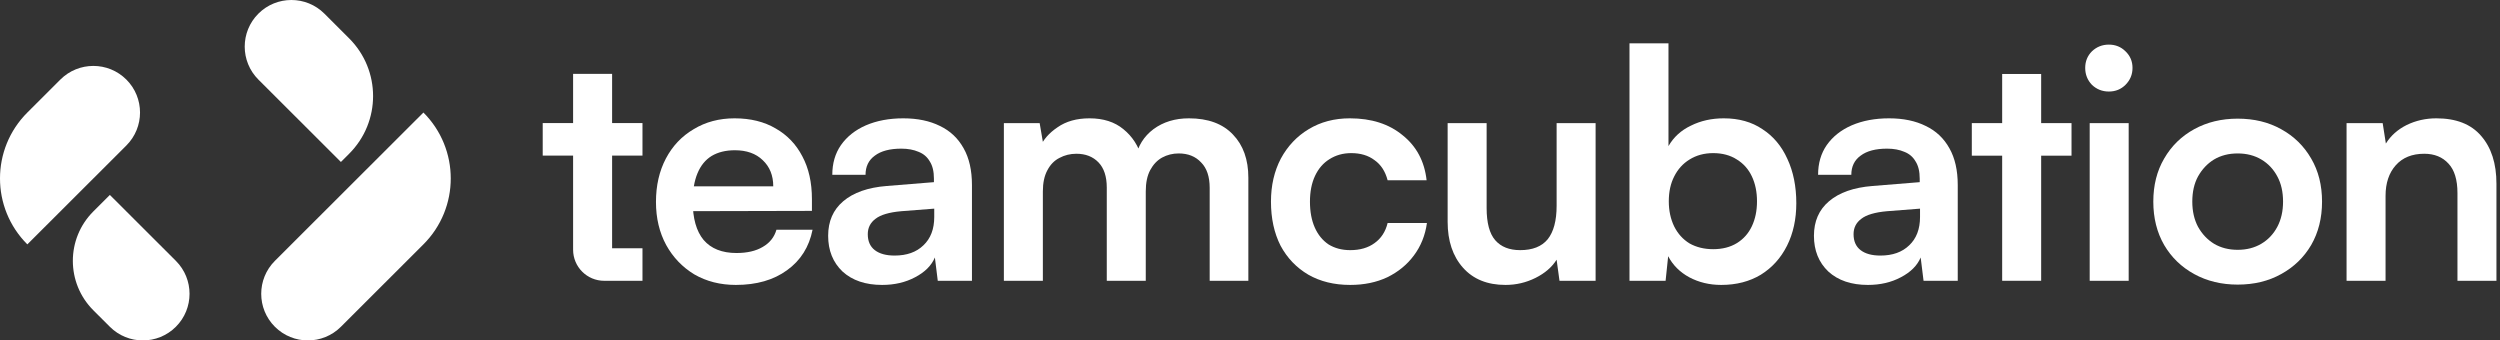
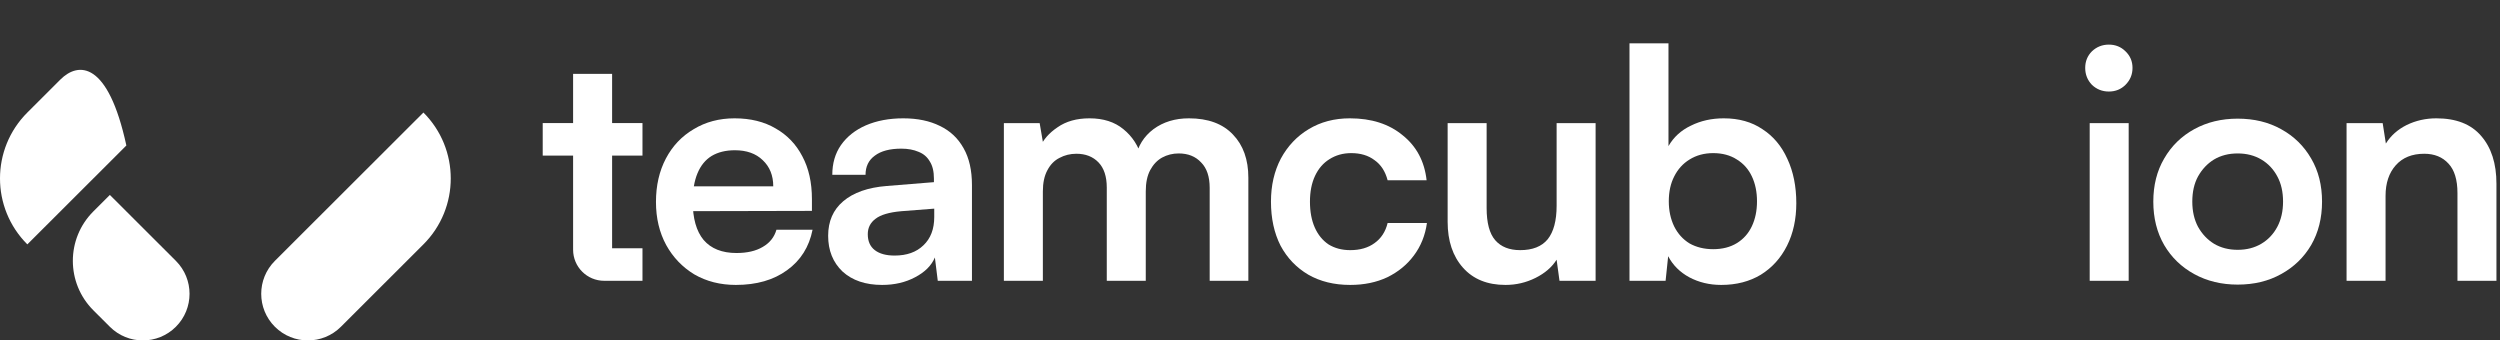
<svg xmlns="http://www.w3.org/2000/svg" fill="none" height="100%" overflow="visible" preserveAspectRatio="none" style="display: block;" viewBox="0 0 235 32" width="100%">
  <rect x="0" y="0" width="235" height="32" fill="#333333" stroke="none" />
  <g id="Group 1321314581">
    <g id="Vector">
      <path d="M10.327 18.324L16.532 24.52C18.245 26.231 18.245 29.006 16.532 30.717C14.818 32.428 12.04 32.428 10.327 30.717L8.775 29.168C6.205 26.601 6.205 22.439 8.775 19.873L10.327 18.324Z" fill="white" />
-       <path d="M2.57 22.971L11.878 13.676C13.591 11.965 13.591 9.191 11.878 7.48C10.165 5.769 7.386 5.769 5.673 7.48L2.57 10.578C-0.857 14 -0.857 19.549 2.57 22.971Z" fill="white" />
-       <path d="M32.045 15.225L24.288 7.48C22.575 5.769 22.575 2.994 24.288 1.283C26.002 -0.428 28.78 -0.428 30.494 1.283L32.82 3.607C35.819 6.601 35.819 11.456 32.82 14.451L32.045 15.225Z" fill="white" />
+       <path d="M2.57 22.971L11.878 13.676C10.165 5.769 7.386 5.769 5.673 7.48L2.57 10.578C-0.857 14 -0.857 19.549 2.57 22.971Z" fill="white" />
      <path d="M39.801 10.578L25.84 24.52C24.126 26.231 24.126 29.006 25.84 30.717C27.553 32.428 30.331 32.428 32.045 30.717L39.801 22.971C43.228 19.549 43.228 14 39.801 10.578Z" fill="white" />
    </g>
    <g id="Vector_2">
      <path d="M69.171 26.783C67.709 26.783 66.407 26.453 65.266 25.793C64.144 25.113 63.263 24.193 62.622 23.033C61.981 21.853 61.661 20.503 61.661 18.983C61.661 17.443 61.971 16.083 62.592 14.903C63.213 13.723 64.084 12.803 65.206 12.143C66.327 11.463 67.609 11.123 69.051 11.123C70.553 11.123 71.845 11.443 72.926 12.083C74.007 12.703 74.839 13.573 75.419 14.693C76.02 15.813 76.321 17.153 76.321 18.713V19.823L63.583 19.853L63.643 17.513H72.686C72.686 16.493 72.355 15.673 71.694 15.053C71.053 14.433 70.182 14.123 69.081 14.123C68.22 14.123 67.489 14.303 66.888 14.663C66.307 15.023 65.866 15.563 65.566 16.283C65.266 17.003 65.115 17.883 65.115 18.923C65.115 20.523 65.456 21.733 66.137 22.553C66.838 23.373 67.869 23.783 69.231 23.783C70.232 23.783 71.053 23.593 71.694 23.213C72.355 22.833 72.786 22.293 72.986 21.593H76.381C76.06 23.213 75.259 24.483 73.978 25.403C72.716 26.323 71.114 26.783 69.171 26.783Z" fill="white" />
      <path d="M82.922 26.783C81.36 26.783 80.119 26.363 79.197 25.523C78.296 24.663 77.846 23.543 77.846 22.163C77.846 20.803 78.316 19.723 79.257 18.923C80.219 18.103 81.581 17.623 83.343 17.483L87.789 17.123V16.793C87.789 16.113 87.659 15.573 87.399 15.173C87.158 14.753 86.808 14.453 86.347 14.273C85.887 14.073 85.346 13.973 84.725 13.973C83.644 13.973 82.812 14.193 82.231 14.633C81.651 15.053 81.36 15.653 81.36 16.433H78.236C78.236 15.353 78.506 14.423 79.047 13.643C79.608 12.843 80.389 12.223 81.39 11.783C82.412 11.343 83.583 11.123 84.905 11.123C86.247 11.123 87.399 11.363 88.36 11.843C89.321 12.303 90.062 13.003 90.583 13.943C91.104 14.863 91.364 16.013 91.364 17.393V26.393H88.15L87.879 24.203C87.559 24.963 86.938 25.583 86.017 26.063C85.115 26.543 84.084 26.783 82.922 26.783ZM84.094 24.023C85.236 24.023 86.137 23.703 86.798 23.063C87.479 22.423 87.819 21.533 87.819 20.393V19.613L84.725 19.853C83.583 19.953 82.772 20.193 82.292 20.573C81.811 20.933 81.571 21.413 81.571 22.013C81.571 22.673 81.791 23.173 82.231 23.513C82.672 23.853 83.293 24.023 84.094 24.023Z" fill="white" />
      <path d="M98.029 26.393H94.364V11.573H97.728L98.179 14.213L97.758 13.853C98.059 13.133 98.609 12.503 99.411 11.963C100.212 11.403 101.213 11.123 102.415 11.123C103.717 11.123 104.778 11.463 105.599 12.143C106.44 12.823 107.021 13.723 107.342 14.843H106.741C106.961 13.723 107.522 12.823 108.423 12.143C109.344 11.463 110.456 11.123 111.758 11.123C113.56 11.123 114.942 11.633 115.903 12.653C116.865 13.653 117.345 15.003 117.345 16.703V26.393H113.71V17.663C113.71 16.603 113.44 15.803 112.899 15.263C112.378 14.703 111.677 14.423 110.796 14.423C110.235 14.423 109.715 14.553 109.234 14.813C108.773 15.073 108.403 15.463 108.123 15.983C107.842 16.503 107.702 17.173 107.702 17.993V26.393H104.037V17.633C104.037 16.593 103.777 15.803 103.256 15.263C102.735 14.723 102.044 14.453 101.183 14.453C100.602 14.453 100.072 14.583 99.591 14.843C99.11 15.083 98.73 15.473 98.449 16.013C98.169 16.533 98.029 17.193 98.029 17.993V26.393Z" fill="white" />
      <path d="M119.471 18.953C119.471 17.433 119.782 16.083 120.402 14.903C121.043 13.723 121.914 12.803 123.016 12.143C124.138 11.463 125.429 11.123 126.891 11.123C128.914 11.123 130.566 11.653 131.848 12.713C133.15 13.753 133.901 15.163 134.101 16.943H130.436C130.216 16.103 129.805 15.473 129.204 15.053C128.624 14.613 127.893 14.393 127.011 14.393C126.25 14.393 125.569 14.583 124.969 14.963C124.388 15.323 123.937 15.843 123.617 16.523C123.296 17.203 123.136 18.013 123.136 18.953C123.136 19.893 123.286 20.703 123.587 21.383C123.887 22.063 124.318 22.593 124.879 22.973C125.459 23.333 126.14 23.513 126.921 23.513C127.843 23.513 128.604 23.293 129.204 22.853C129.825 22.413 130.236 21.783 130.436 20.963H134.131C133.971 22.123 133.56 23.143 132.9 24.023C132.259 24.883 131.428 25.563 130.406 26.063C129.385 26.543 128.223 26.783 126.921 26.783C125.419 26.783 124.107 26.463 122.986 25.823C121.864 25.163 120.993 24.253 120.372 23.093C119.772 21.913 119.471 20.533 119.471 18.953Z" fill="white" />
      <path d="M146.322 11.573H149.987V26.393H146.592L146.322 24.413C145.881 25.113 145.221 25.683 144.339 26.123C143.458 26.563 142.517 26.783 141.515 26.783C139.813 26.783 138.481 26.243 137.52 25.163C136.559 24.083 136.078 22.643 136.078 20.843V11.573H139.743V19.553C139.743 20.953 140.013 21.963 140.554 22.583C141.095 23.203 141.876 23.513 142.897 23.513C144.059 23.513 144.92 23.173 145.481 22.493C146.042 21.793 146.322 20.743 146.322 19.343V11.573Z" fill="white" />
      <path d="M156.566 26.393H153.172V4.074H156.837V13.733C157.317 12.893 158.018 12.253 158.94 11.813C159.861 11.353 160.892 11.123 162.034 11.123C163.456 11.123 164.667 11.463 165.669 12.143C166.69 12.803 167.471 13.733 168.012 14.933C168.573 16.133 168.853 17.523 168.853 19.103C168.853 20.603 168.563 21.933 167.982 23.093C167.401 24.253 166.58 25.163 165.519 25.823C164.457 26.463 163.215 26.783 161.794 26.783C160.692 26.783 159.691 26.543 158.789 26.063C157.908 25.583 157.247 24.923 156.807 24.083L156.566 26.393ZM156.867 18.923C156.867 19.803 157.037 20.593 157.377 21.293C157.718 21.973 158.199 22.503 158.819 22.883C159.46 23.243 160.201 23.423 161.042 23.423C161.904 23.423 162.645 23.233 163.266 22.853C163.886 22.473 164.357 21.943 164.677 21.263C164.998 20.583 165.158 19.803 165.158 18.923C165.158 18.043 164.998 17.263 164.677 16.583C164.357 15.903 163.886 15.373 163.266 14.993C162.645 14.593 161.904 14.393 161.042 14.393C160.201 14.393 159.46 14.593 158.819 14.993C158.199 15.373 157.718 15.903 157.377 16.583C157.037 17.243 156.867 18.023 156.867 18.923Z" fill="white" />
-       <path d="M175.587 26.783C174.024 26.783 172.783 26.363 171.862 25.523C170.96 24.663 170.51 23.543 170.51 22.163C170.51 20.803 170.98 19.723 171.922 18.923C172.883 18.103 174.245 17.623 176.007 17.483L180.453 17.123V16.793C180.453 16.113 180.323 15.573 180.063 15.173C179.822 14.753 179.472 14.453 179.011 14.273C178.551 14.073 178.01 13.973 177.389 13.973C176.308 13.973 175.476 14.193 174.896 14.633C174.315 15.053 174.024 15.653 174.024 16.433H170.9C170.9 15.353 171.171 14.423 171.711 13.643C172.272 12.843 173.053 12.223 174.055 11.783C175.076 11.343 176.248 11.123 177.569 11.123C178.911 11.123 180.063 11.363 181.024 11.843C181.985 12.303 182.726 13.003 183.247 13.943C183.768 14.863 184.028 16.013 184.028 17.393V26.393H180.814L180.543 24.203C180.223 24.963 179.602 25.583 178.681 26.063C177.78 26.543 176.748 26.783 175.587 26.783ZM176.758 24.023C177.9 24.023 178.801 23.703 179.462 23.063C180.143 22.423 180.483 21.533 180.483 20.393V19.613L177.389 19.853C176.248 19.953 175.436 20.193 174.956 20.573C174.475 20.933 174.235 21.413 174.235 22.013C174.235 22.673 174.455 23.173 174.896 23.513C175.336 23.853 175.957 24.023 176.758 24.023Z" fill="white" />
-       <path d="M185.35 11.573H194.723V14.633H185.35V11.573ZM191.869 26.393H188.204V6.954H191.869V26.393Z" fill="white" />
      <path d="M196.431 26.393V11.573H200.096V26.393H196.431ZM198.233 8.604C197.613 8.604 197.082 8.394 196.641 7.974C196.221 7.534 196.01 7.004 196.01 6.384C196.01 5.764 196.221 5.244 196.641 4.824C197.082 4.404 197.613 4.194 198.233 4.194C198.854 4.194 199.375 4.404 199.796 4.824C200.236 5.244 200.456 5.764 200.456 6.384C200.456 7.004 200.236 7.534 199.796 7.974C199.375 8.394 198.854 8.604 198.233 8.604Z" fill="white" />
      <path d="M202.411 18.953C202.411 17.413 202.751 16.063 203.432 14.903C204.113 13.723 205.054 12.803 206.256 12.143C207.458 11.483 208.819 11.153 210.341 11.153C211.884 11.153 213.245 11.483 214.427 12.143C215.629 12.803 216.57 13.723 217.251 14.903C217.932 16.063 218.272 17.413 218.272 18.953C218.272 20.493 217.932 21.853 217.251 23.033C216.57 24.193 215.629 25.103 214.427 25.763C213.245 26.423 211.884 26.753 210.341 26.753C208.819 26.753 207.458 26.423 206.256 25.763C205.054 25.103 204.113 24.193 203.432 23.033C202.751 21.853 202.411 20.493 202.411 18.953ZM206.076 18.953C206.076 19.853 206.256 20.643 206.616 21.323C206.997 22.003 207.498 22.533 208.118 22.913C208.759 23.293 209.5 23.483 210.341 23.483C211.183 23.483 211.924 23.293 212.565 22.913C213.205 22.533 213.706 22.003 214.067 21.323C214.427 20.643 214.607 19.853 214.607 18.953C214.607 18.033 214.427 17.243 214.067 16.583C213.706 15.903 213.205 15.373 212.565 14.993C211.924 14.613 211.183 14.423 210.341 14.423C209.5 14.423 208.759 14.613 208.118 14.993C207.498 15.373 206.997 15.903 206.616 16.583C206.256 17.243 206.076 18.033 206.076 18.953Z" fill="white" />
      <path d="M224.242 26.393H220.577V11.573H223.971L224.272 13.493C224.732 12.753 225.383 12.173 226.224 11.753C227.086 11.333 228.017 11.123 229.018 11.123C230.881 11.123 232.283 11.673 233.224 12.773C234.185 13.873 234.666 15.373 234.666 17.273V26.393H231.001V18.143C231.001 16.903 230.721 15.983 230.16 15.383C229.599 14.763 228.838 14.453 227.877 14.453C226.735 14.453 225.844 14.813 225.203 15.533C224.562 16.253 224.242 17.213 224.242 18.413V26.393Z" fill="white" />
      <path d="M51.015 11.567H53.871V6.945H57.538V11.567H60.393V14.628H57.538V23.334H60.393V26.395H56.797C55.181 26.395 53.872 25.087 53.872 23.474L53.871 14.628H51.015V11.567Z" fill="white" />
    </g>
  </g>
</svg>